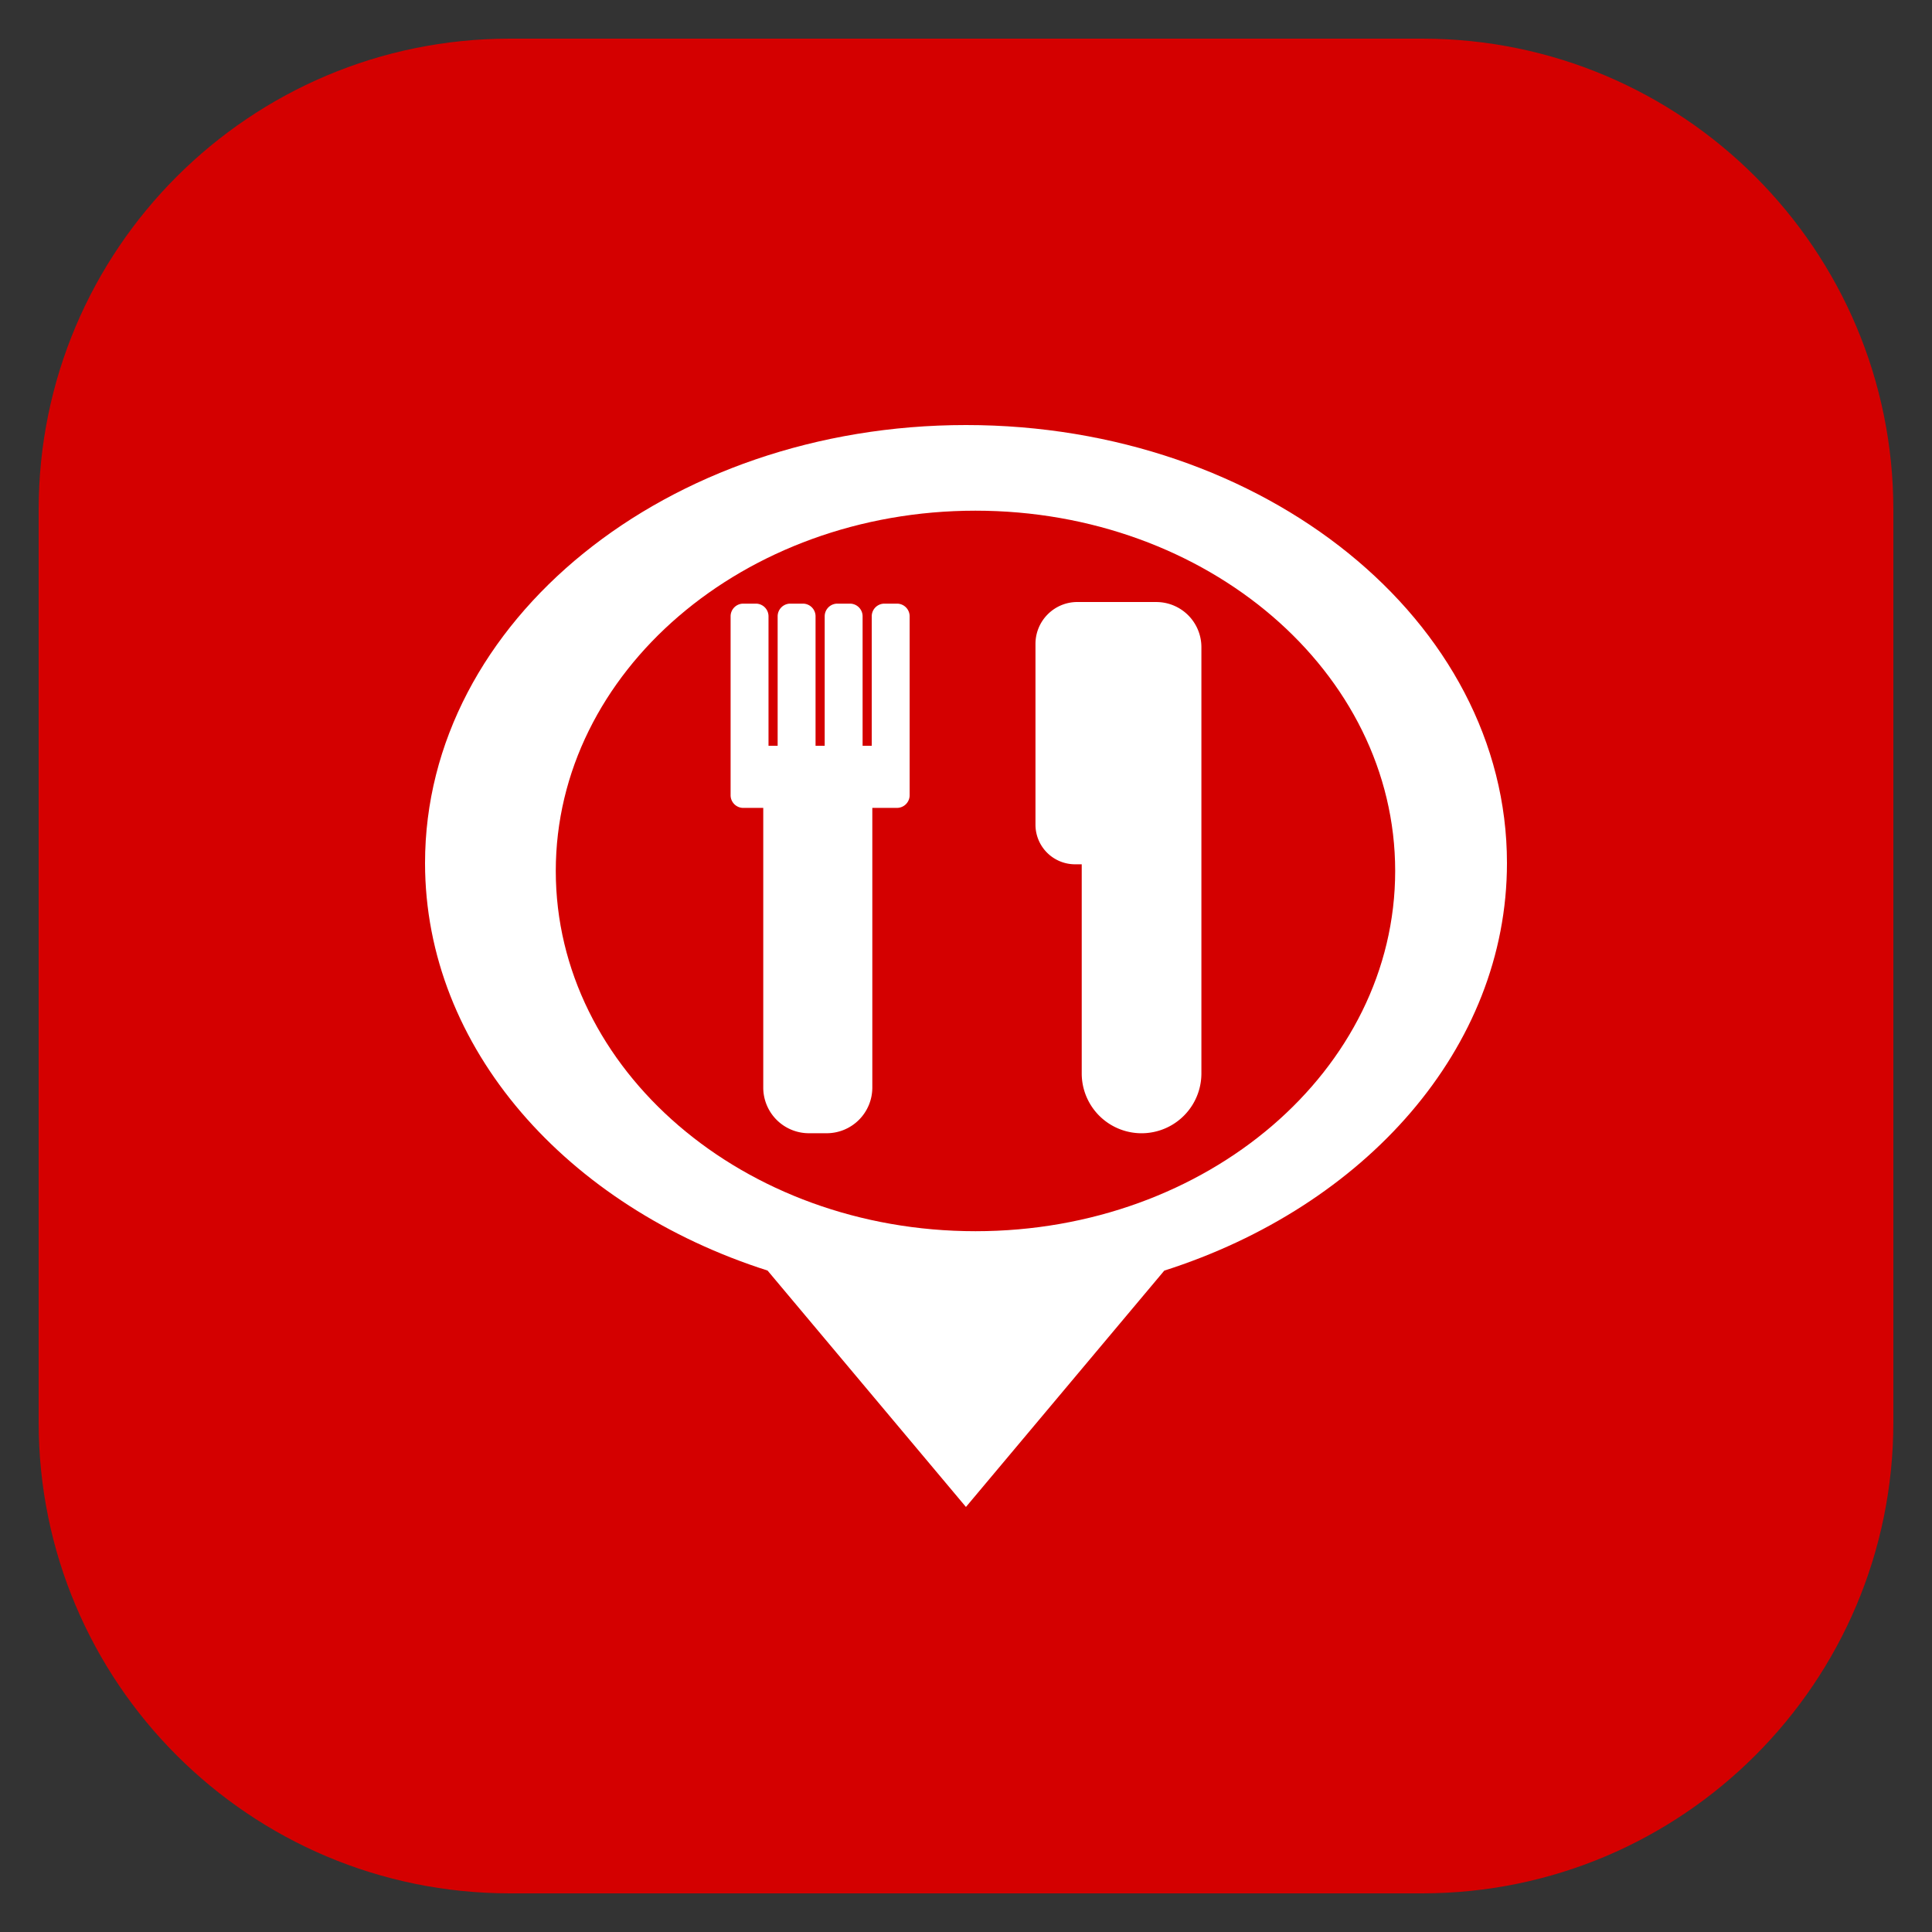
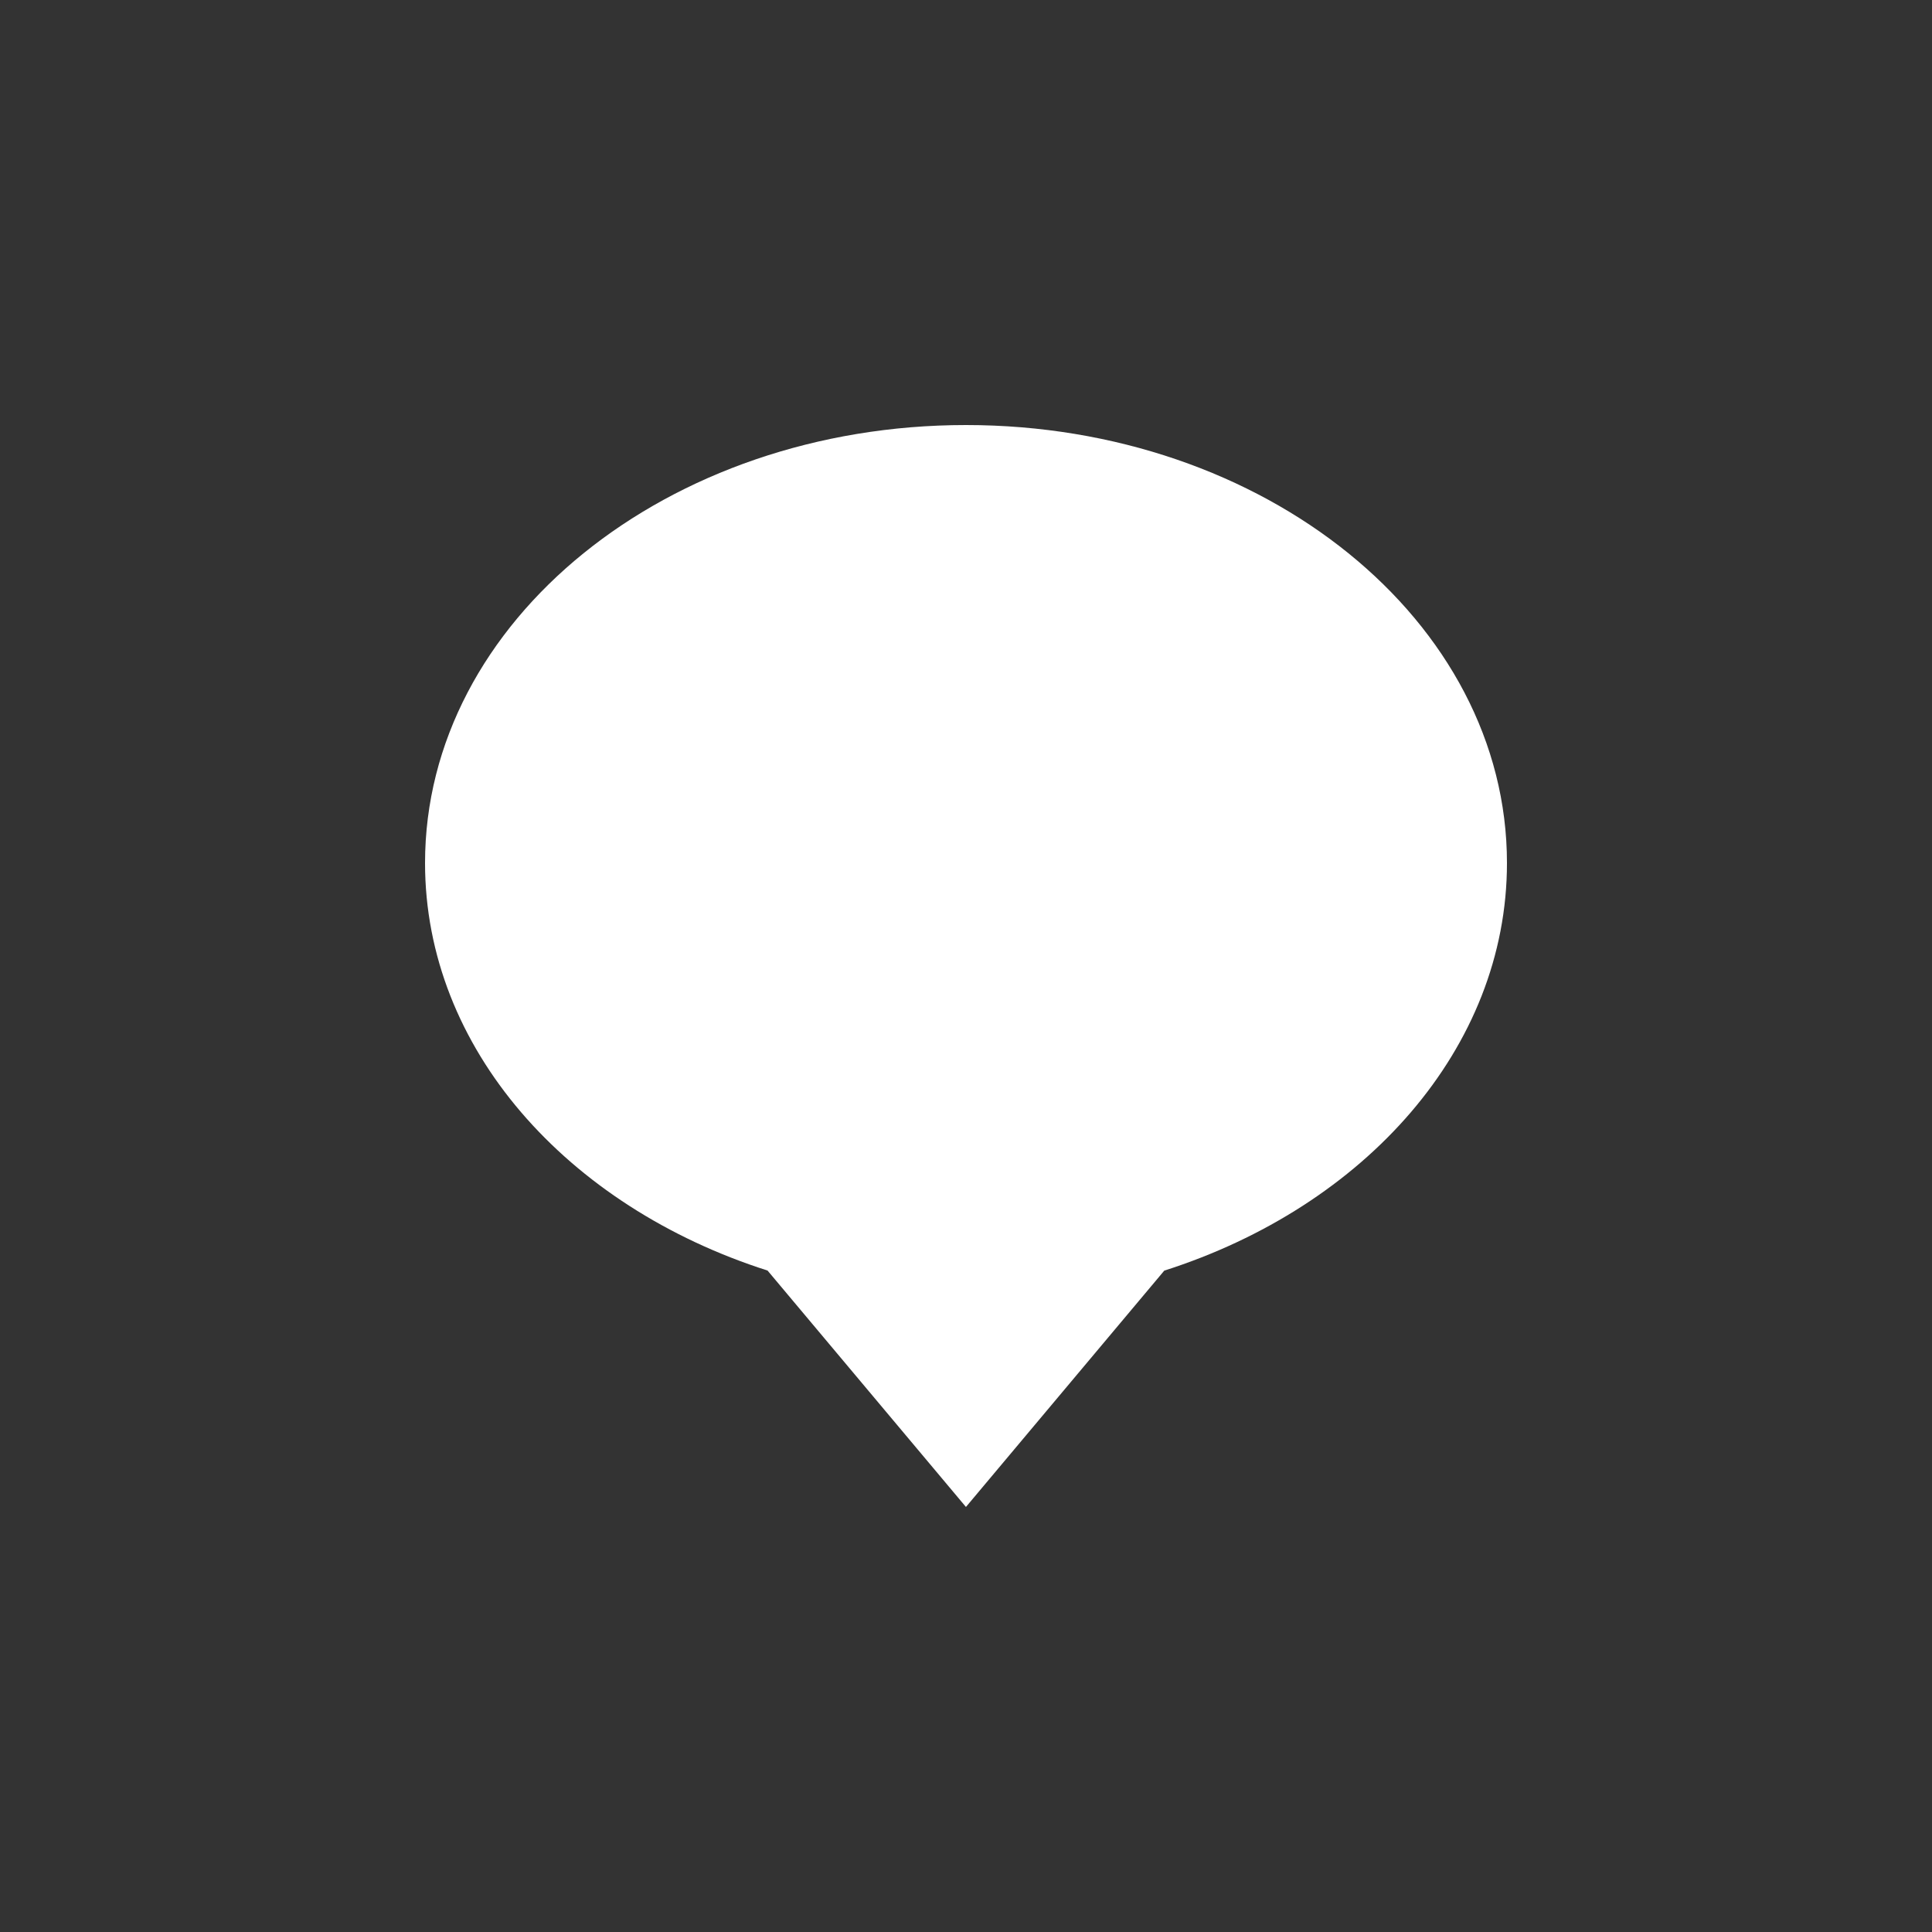
<svg xmlns="http://www.w3.org/2000/svg" fill="none" viewBox="0 0 100 100">
  <rect x="0" y="0" width="100" height="100" fill="#333333" stroke="none" />
-   <path d="M73.61 2H26.39C12.92 2 2 12.92 2 26.39v47.22C2 87.08 12.92 98 26.39 98h47.22C87.08 98 98 87.08 98 73.61V26.39C98 12.92 87.08 2 73.61 2z" fill="#D40000" />
-   <path fill-rule="evenodd" clip-rule="evenodd" d="M78 44.669c0 9.587-7.35 17.783-17.737 21.098L49.997 78 39.729 65.764C29.346 62.448 22 54.254 22 44.67 22 32.149 34.536 22 50 22s28 10.15 28 22.669zM50.49 63.727c11.998 0 21.724-8.349 21.724-18.647 0-10.299-9.726-18.647-21.723-18.647-11.998 0-21.724 8.348-21.724 18.647 0 10.298 9.726 18.647 21.724 18.647z" fill="#fff" />
-   <path d="M55.765 31.16c-1.198 0-2.169.972-2.169 2.17v9.356a2.05 2.05 0 002.051 2.05h.343V55.56a3.097 3.097 0 106.194 0V33.496a2.335 2.335 0 00-2.335-2.335h-4.084zM38.472 31.244a.656.656 0 00-.656.656v9.261c0 .362.294.656.656.656h1.034v14.474a2.364 2.364 0 002.364 2.365h.916a2.364 2.364 0 002.365-2.364V41.816h1.276a.656.656 0 00.656-.656V31.9a.656.656 0 00-.656-.656h-.65a.656.656 0 00-.656.656v6.702h-.473V31.9a.656.656 0 00-.656-.656h-.65a.656.656 0 00-.656.656v6.702h-.473V31.9a.656.656 0 00-.656-.656h-.65a.656.656 0 00-.656.656v6.702h-.473V31.9a.656.656 0 00-.656-.656h-.65z" fill="#fff" />
+   <path fill-rule="evenodd" clip-rule="evenodd" d="M78 44.669c0 9.587-7.35 17.783-17.737 21.098L49.997 78 39.729 65.764C29.346 62.448 22 54.254 22 44.67 22 32.149 34.536 22 50 22s28 10.15 28 22.669zM50.49 63.727z" fill="#fff" />
</svg>